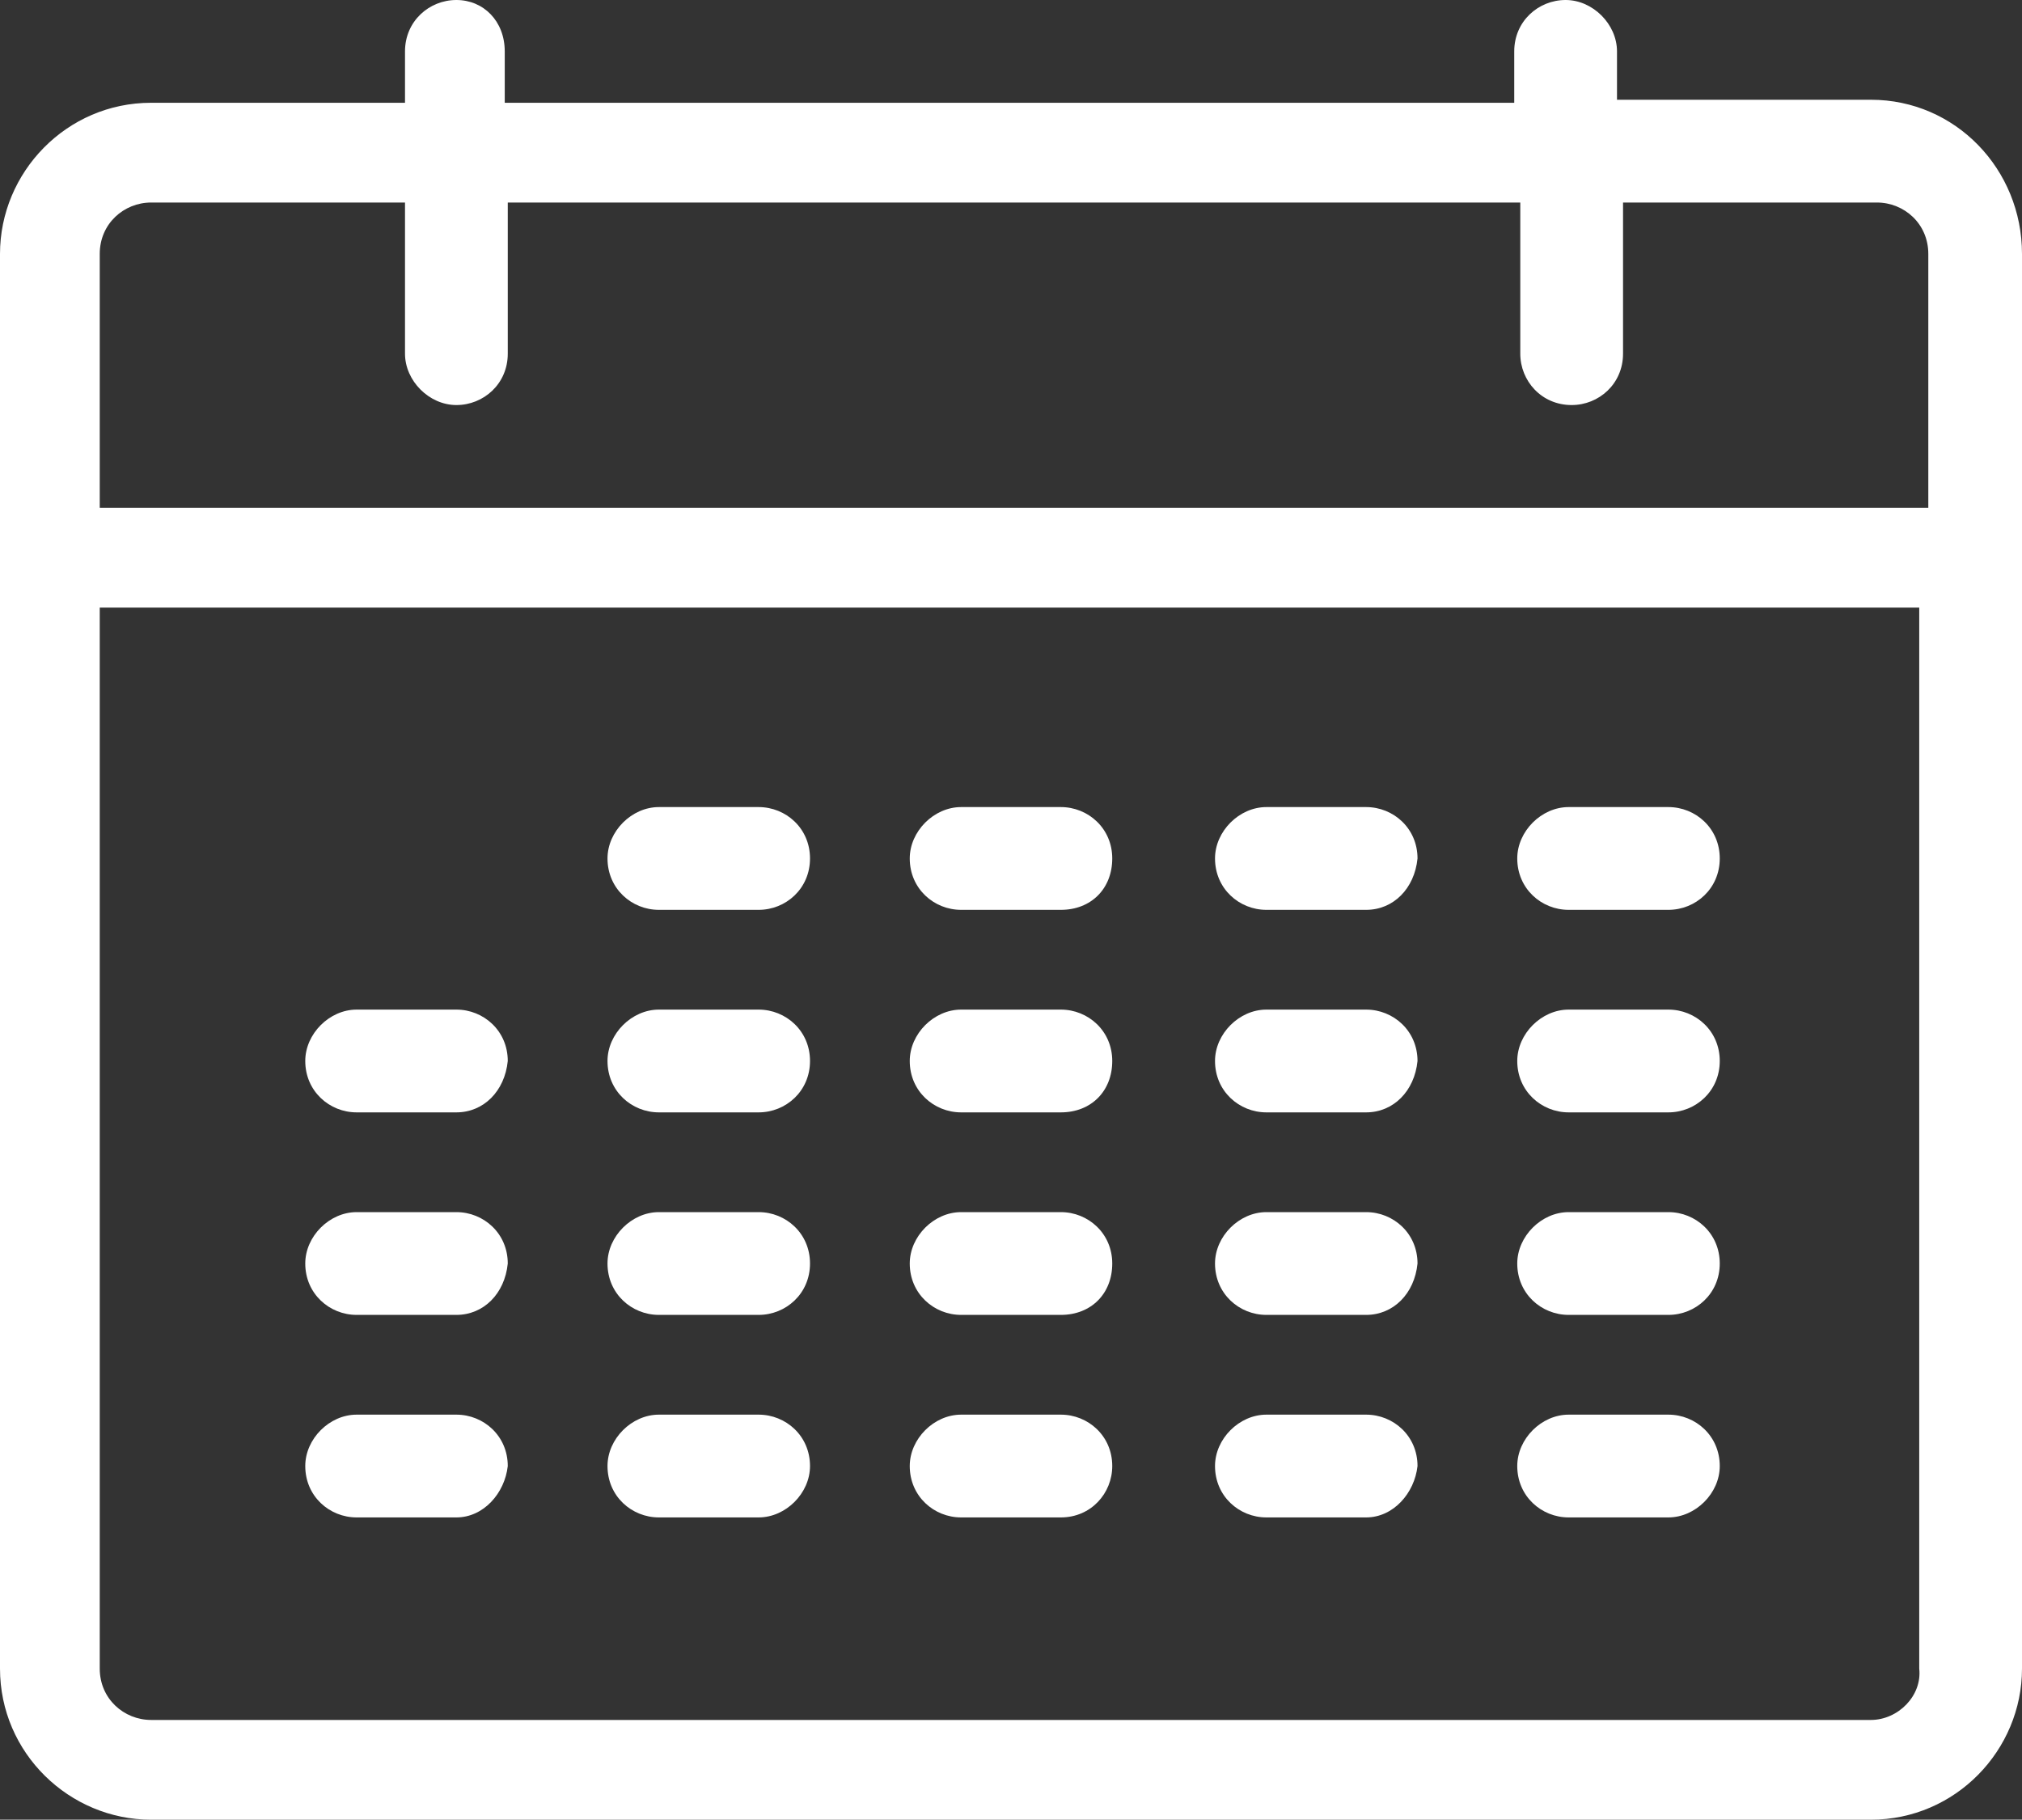
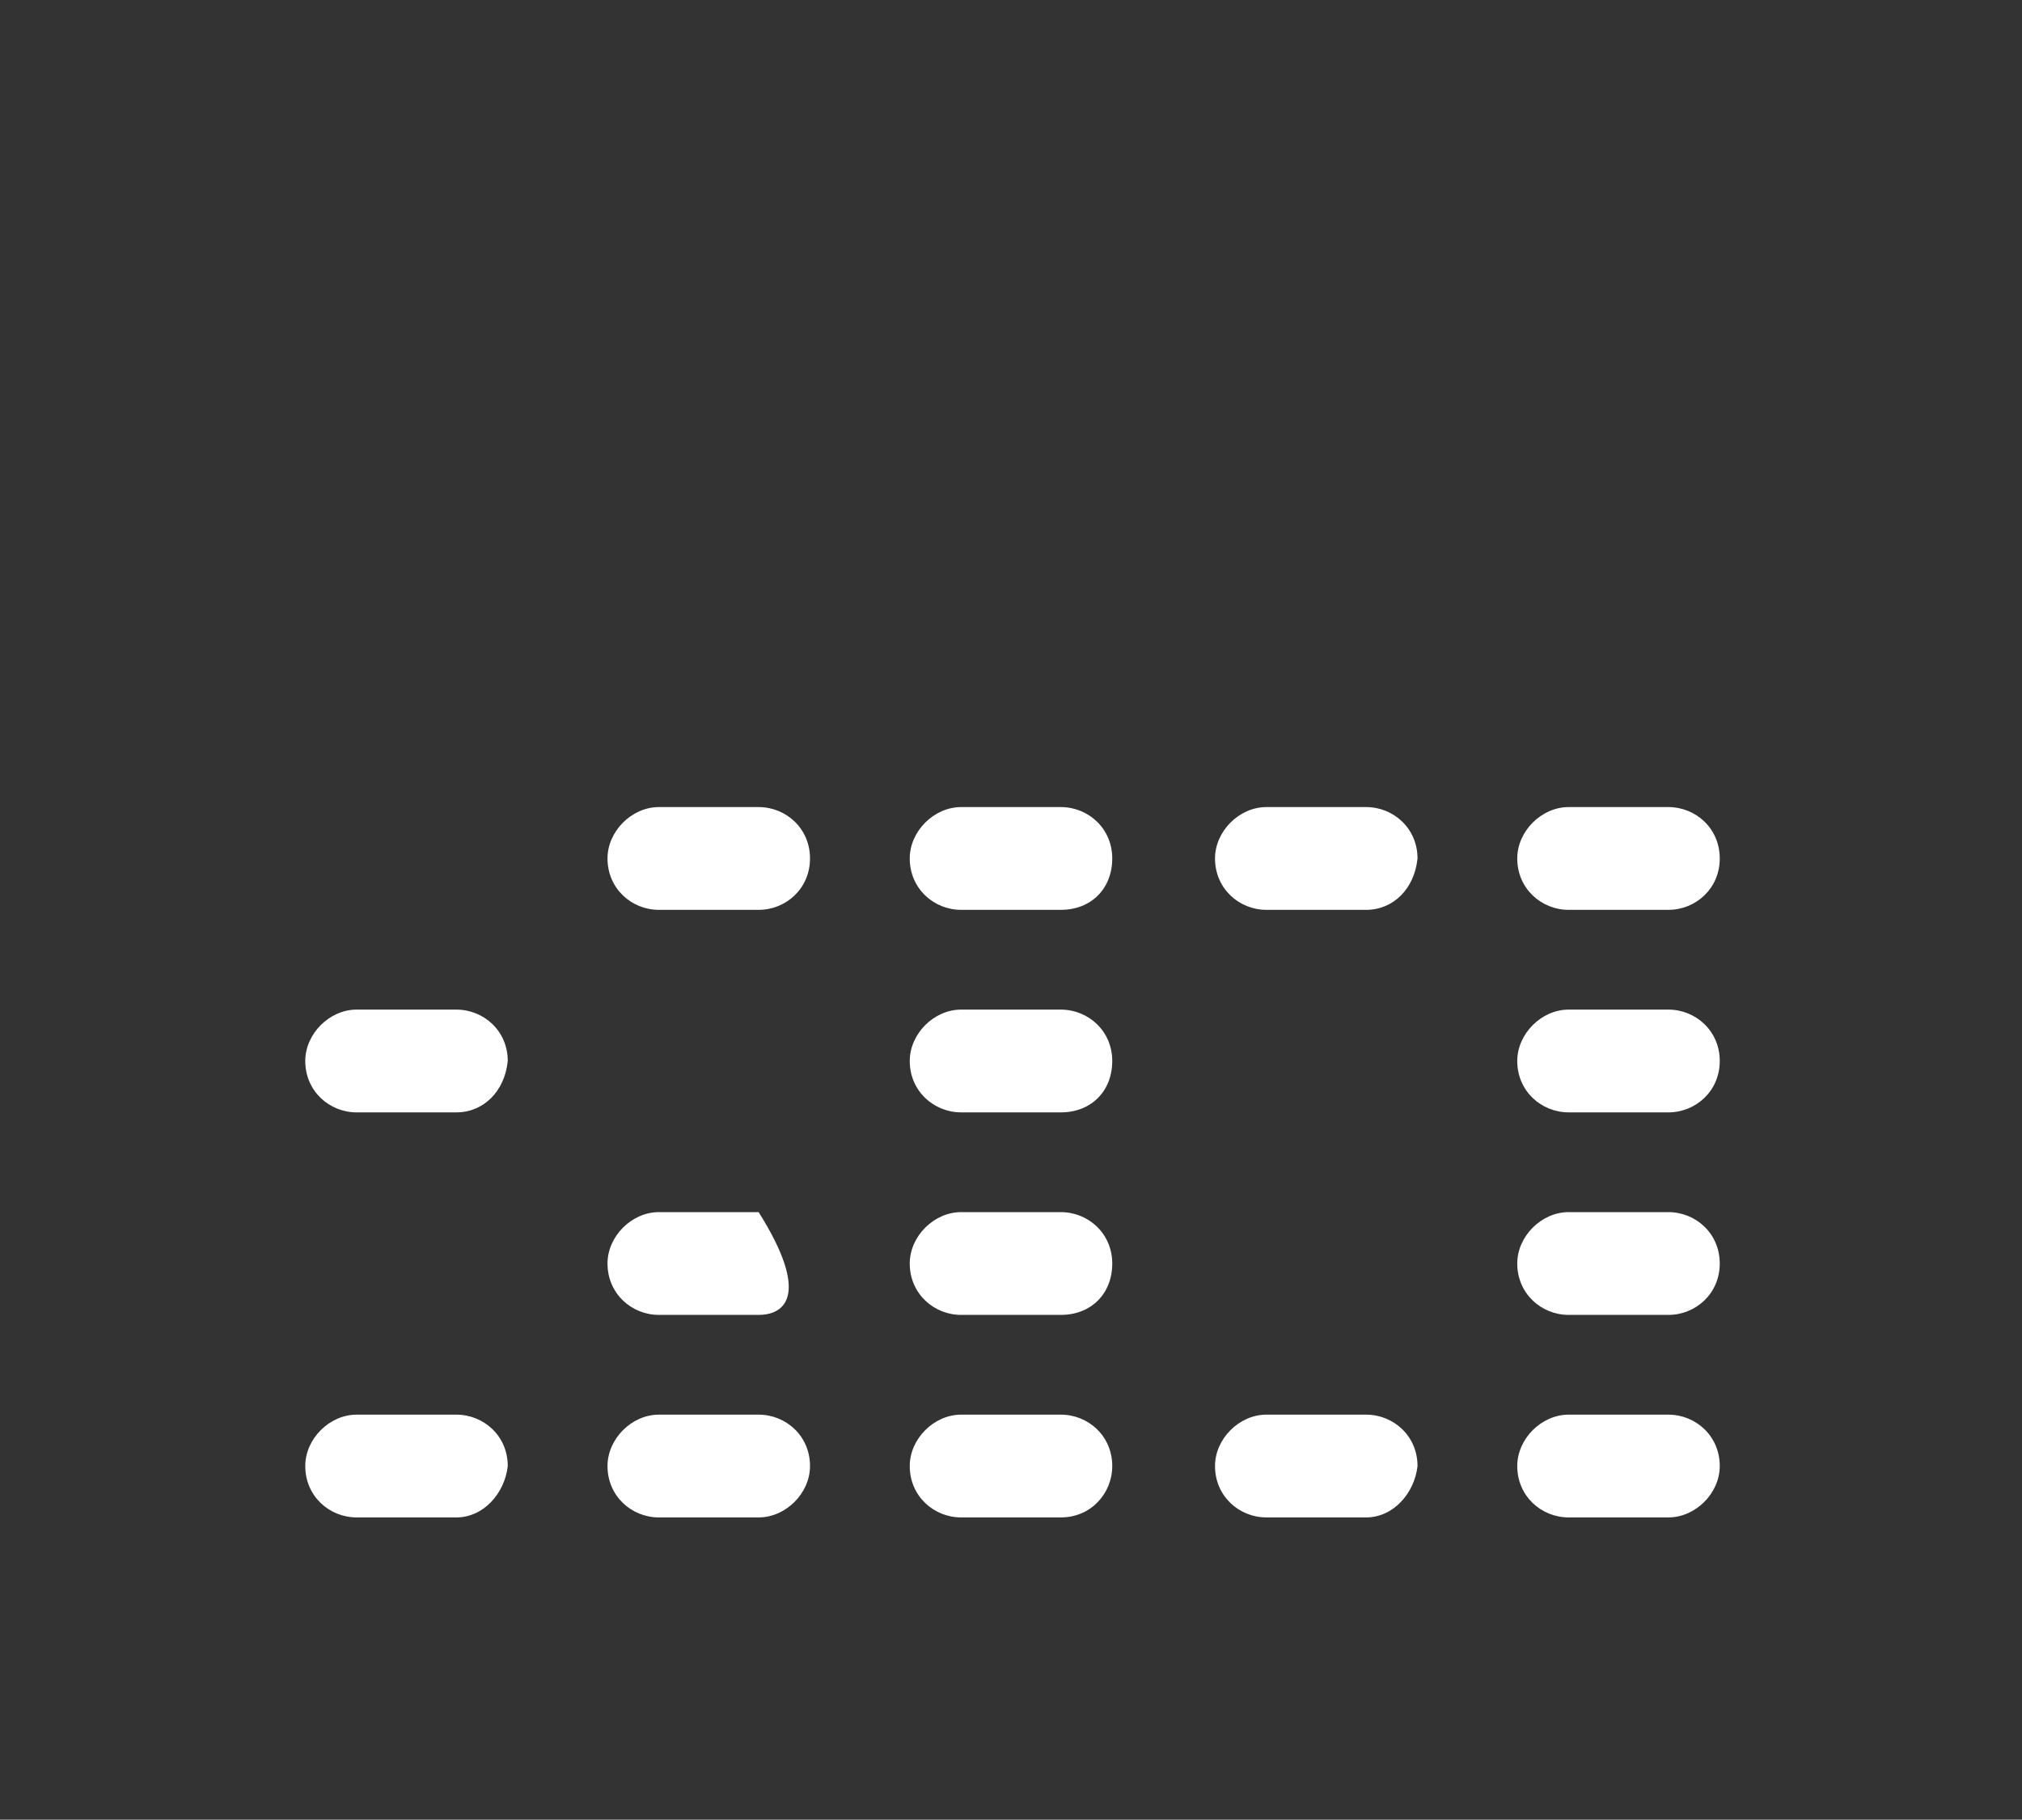
<svg xmlns="http://www.w3.org/2000/svg" version="1.1" id="Layer_1" x="0px" y="0px" viewBox="0 0 66.9 60.2" style="enable-background:new 0 0 66.9 60.2;" xml:space="preserve">
  <rect x="0" y="0" width="66.9" height="60.2" fill="#333333" stroke="none" />
  <style type="text/css">
	.st0{fill:#FFFFFF;}
</style>
-   <path class="st0" d="M61.9,3.3h-8.4V1.7c0-0.9-0.8-1.7-1.7-1.7c-0.9,0-1.7,0.7-1.7,1.7v1.7H16.7V1.7C16.7,0.7,16,0,15.1,0  c-0.9,0-1.7,0.7-1.7,1.7v1.7H5c-2.8,0-5,2.3-5,5v46.8c0,2.8,2.3,5,5,5h56.9c2.8,0,5-2.3,5-5V8.4C66.9,5.6,64.7,3.3,61.9,3.3 M5,6.7  h8.4v5c0,0.9,0.8,1.7,1.7,1.7c0.9,0,1.7-0.7,1.7-1.7v-5h33.5v5c0,0.9,0.7,1.7,1.7,1.7c0.9,0,1.7-0.7,1.7-1.7v-5h8.4  c0.9,0,1.7,0.7,1.7,1.7v8.4H3.3V8.4C3.3,7.4,4.1,6.7,5,6.7 M61.9,56.9H5c-0.9,0-1.7-0.7-1.7-1.7V20.1h60.2v35.1  C63.6,56.1,62.8,56.9,61.9,56.9" />
  <path class="st0" d="M25.1,30.1h-3.3c-0.9,0-1.7-0.7-1.7-1.7c0-0.9,0.8-1.7,1.7-1.7h3.3c0.9,0,1.7,0.7,1.7,1.7  C26.8,29.4,26,30.1,25.1,30.1" />
  <path class="st0" d="M35.1,30.1h-3.3c-0.9,0-1.7-0.7-1.7-1.7c0-0.9,0.8-1.7,1.7-1.7h3.3c0.9,0,1.7,0.7,1.7,1.7  C36.8,29.4,36.1,30.1,35.1,30.1" />
  <path class="st0" d="M45.2,30.1h-3.3c-0.9,0-1.7-0.7-1.7-1.7c0-0.9,0.8-1.7,1.7-1.7h3.3c0.9,0,1.7,0.7,1.7,1.7  C46.8,29.4,46.1,30.1,45.2,30.1" />
  <path class="st0" d="M55.2,30.1h-3.3c-0.9,0-1.7-0.7-1.7-1.7c0-0.9,0.8-1.7,1.7-1.7h3.3c0.9,0,1.7,0.7,1.7,1.7  C56.9,29.4,56.1,30.1,55.2,30.1" />
  <path class="st0" d="M15.1,36.8h-3.3c-0.9,0-1.7-0.7-1.7-1.7c0-0.9,0.8-1.7,1.7-1.7h3.3c0.9,0,1.7,0.7,1.7,1.7  C16.7,36.1,16,36.8,15.1,36.8" />
-   <path class="st0" d="M25.1,36.8h-3.3c-0.9,0-1.7-0.7-1.7-1.7c0-0.9,0.8-1.7,1.7-1.7h3.3c0.9,0,1.7,0.7,1.7,1.7  C26.8,36.1,26,36.8,25.1,36.8" />
  <path class="st0" d="M35.1,36.8h-3.3c-0.9,0-1.7-0.7-1.7-1.7c0-0.9,0.8-1.7,1.7-1.7h3.3c0.9,0,1.7,0.7,1.7,1.7  C36.8,36.1,36.1,36.8,35.1,36.8" />
-   <path class="st0" d="M45.2,36.8h-3.3c-0.9,0-1.7-0.7-1.7-1.7c0-0.9,0.8-1.7,1.7-1.7h3.3c0.9,0,1.7,0.7,1.7,1.7  C46.8,36.1,46.1,36.8,45.2,36.8" />
  <path class="st0" d="M55.2,36.8h-3.3c-0.9,0-1.7-0.7-1.7-1.7c0-0.9,0.8-1.7,1.7-1.7h3.3c0.9,0,1.7,0.7,1.7,1.7  C56.9,36.1,56.1,36.8,55.2,36.8" />
-   <path class="st0" d="M15.1,43.5h-3.3c-0.9,0-1.7-0.7-1.7-1.7c0-0.9,0.8-1.7,1.7-1.7h3.3c0.9,0,1.7,0.7,1.7,1.7  C16.7,42.8,16,43.5,15.1,43.5" />
-   <path class="st0" d="M25.1,43.5h-3.3c-0.9,0-1.7-0.7-1.7-1.7c0-0.9,0.8-1.7,1.7-1.7h3.3c0.9,0,1.7,0.7,1.7,1.7  C26.8,42.8,26,43.5,25.1,43.5" />
+   <path class="st0" d="M25.1,43.5h-3.3c-0.9,0-1.7-0.7-1.7-1.7c0-0.9,0.8-1.7,1.7-1.7h3.3C26.8,42.8,26,43.5,25.1,43.5" />
  <path class="st0" d="M35.1,43.5h-3.3c-0.9,0-1.7-0.7-1.7-1.7c0-0.9,0.8-1.7,1.7-1.7h3.3c0.9,0,1.7,0.7,1.7,1.7  C36.8,42.8,36.1,43.5,35.1,43.5" />
-   <path class="st0" d="M45.2,43.5h-3.3c-0.9,0-1.7-0.7-1.7-1.7c0-0.9,0.8-1.7,1.7-1.7h3.3c0.9,0,1.7,0.7,1.7,1.7  C46.8,42.8,46.1,43.5,45.2,43.5" />
  <path class="st0" d="M55.2,43.5h-3.3c-0.9,0-1.7-0.7-1.7-1.7c0-0.9,0.8-1.7,1.7-1.7h3.3c0.9,0,1.7,0.7,1.7,1.7  C56.9,42.8,56.1,43.5,55.2,43.5" />
  <path class="st0" d="M15.1,50.2h-3.3c-0.9,0-1.7-0.7-1.7-1.7c0-0.9,0.8-1.7,1.7-1.7h3.3c0.9,0,1.7,0.7,1.7,1.7  C16.7,49.4,16,50.2,15.1,50.2" />
  <path class="st0" d="M25.1,50.2h-3.3c-0.9,0-1.7-0.7-1.7-1.7c0-0.9,0.8-1.7,1.7-1.7h3.3c0.9,0,1.7,0.7,1.7,1.7  C26.8,49.4,26,50.2,25.1,50.2" />
  <path class="st0" d="M35.1,50.2h-3.3c-0.9,0-1.7-0.7-1.7-1.7c0-0.9,0.8-1.7,1.7-1.7h3.3c0.9,0,1.7,0.7,1.7,1.7  C36.8,49.4,36.1,50.2,35.1,50.2" />
  <path class="st0" d="M45.2,50.2h-3.3c-0.9,0-1.7-0.7-1.7-1.7c0-0.9,0.8-1.7,1.7-1.7h3.3c0.9,0,1.7,0.7,1.7,1.7  C46.8,49.4,46.1,50.2,45.2,50.2" />
  <path class="st0" d="M55.2,50.2h-3.3c-0.9,0-1.7-0.7-1.7-1.7c0-0.9,0.8-1.7,1.7-1.7h3.3c0.9,0,1.7,0.7,1.7,1.7  C56.9,49.4,56.1,50.2,55.2,50.2" />
</svg>